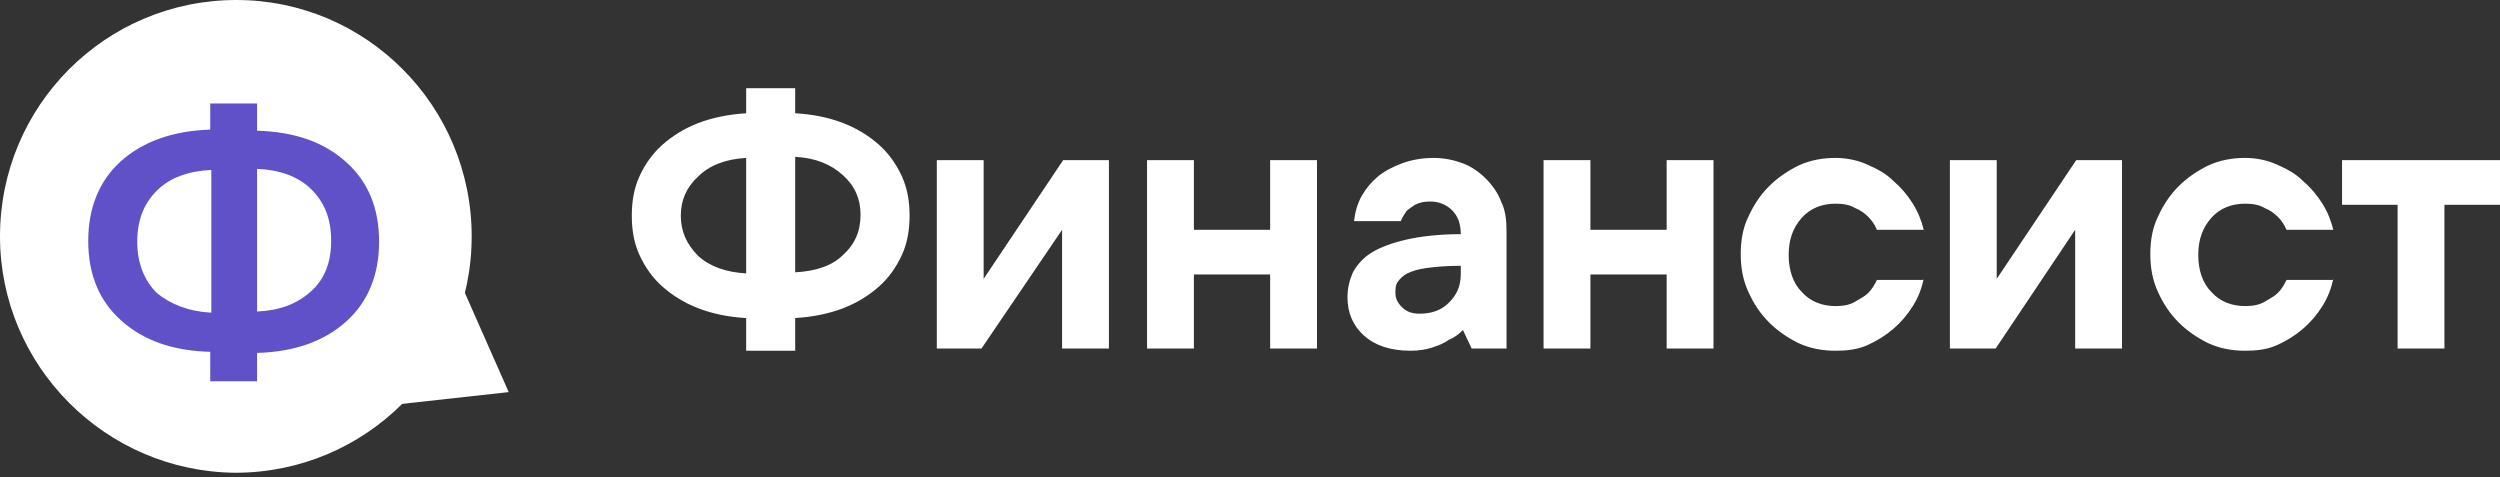
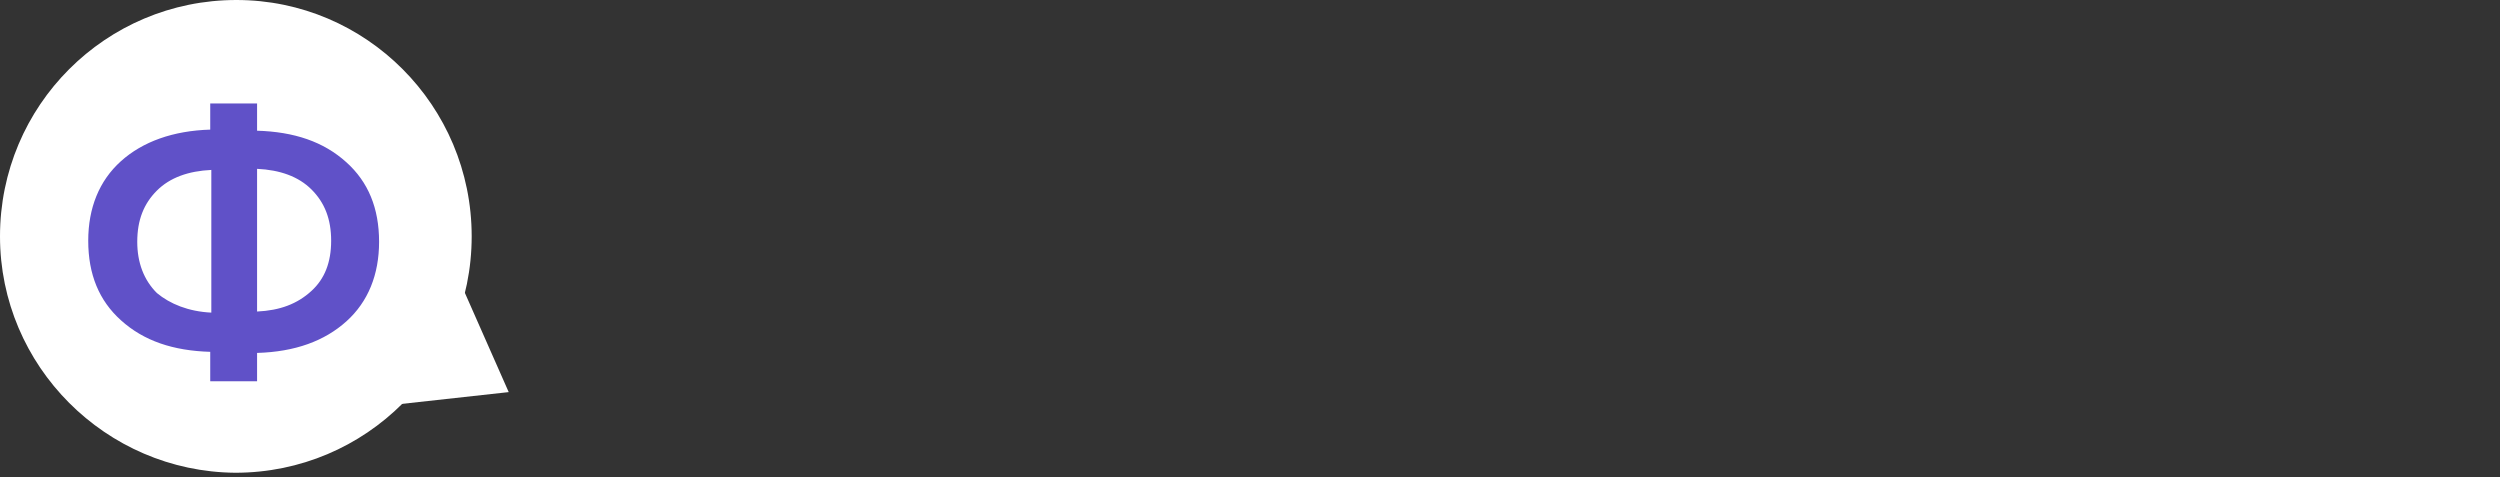
<svg xmlns="http://www.w3.org/2000/svg" width="529" height="101" viewBox="0 0 529 101" fill="none">
  <rect x="0" y="0" width="529" height="101" fill="#333333" stroke="none" />
  <path d="M99.808 50.017C99.808 77.676 77.449 100.034 49.789 100.034C22.359 99.804 0 77.446 0 50.017C0 22.358 22.359 0 50.019 0C77.449 0 99.808 22.358 99.808 50.017Z" fill="white" />
  <path d="M44.717 66.151V35.956C39.876 36.187 35.958 37.57 33.192 40.336C30.426 43.101 29.043 46.559 29.043 51.169C29.043 55.548 30.426 59.236 33.192 62.002C35.958 64.307 39.876 65.92 44.717 66.151ZM70.072 50.938C70.072 46.328 68.689 42.871 65.923 40.105C63.157 37.339 59.239 35.956 54.398 35.726V65.92C59.239 65.69 62.927 64.307 65.923 61.541C68.689 59.005 70.072 55.548 70.072 50.938ZM44.486 74.448C36.649 74.218 30.426 72.144 25.585 67.764C20.975 63.615 18.67 58.084 18.67 50.938C18.67 44.023 20.975 38.261 25.585 34.112C30.195 29.963 36.649 27.658 44.486 27.428V21.896H54.398V27.658C62.235 27.889 68.459 29.963 73.299 34.343C77.909 38.492 80.214 44.023 80.214 51.169C80.214 58.084 77.909 63.846 73.299 67.995C68.689 72.144 62.466 74.448 54.398 74.679V80.672H44.486V74.448Z" fill="#6051C8" />
-   <path d="M107.643 82.97L80.443 85.967L95.426 55.311L107.643 82.97Z" fill="white" />
-   <path d="M157.89 33.418C153.511 33.648 150.053 35.031 147.748 37.336C145.213 39.641 144.06 42.407 144.06 45.634C144.06 48.861 145.213 51.627 147.748 54.162C150.284 56.467 153.741 57.619 157.89 57.85V33.418ZM168.263 23.967C172.181 24.198 175.409 24.889 178.405 26.042C181.402 27.194 183.937 28.808 186.012 30.652C188.086 32.496 189.7 34.801 190.852 37.336C192.005 39.871 192.466 42.637 192.466 45.634C192.466 48.63 192.005 51.396 190.852 53.931C189.7 56.467 188.086 58.772 186.012 60.616C183.937 62.46 181.402 64.073 178.405 65.226C175.409 66.378 171.951 67.07 168.263 67.3V74.215H157.89V67.3C153.972 67.07 150.745 66.378 147.748 65.226C144.752 64.073 142.216 62.46 140.142 60.616C138.067 58.772 136.454 56.467 135.301 53.931C134.149 51.396 133.688 48.63 133.688 45.634C133.688 42.637 134.149 39.871 135.301 37.336C136.454 34.801 138.067 32.496 140.142 30.652C142.216 28.808 144.752 27.194 147.748 26.042C150.745 24.889 154.202 24.198 157.89 23.967V18.666H168.263V23.967ZM168.263 57.619C172.643 57.389 176.1 56.236 178.405 53.931C180.941 51.627 182.093 48.861 182.093 45.403C182.093 42.176 180.941 39.41 178.405 37.105C175.87 34.801 172.643 33.418 168.263 33.187V57.619ZM234.648 33.879V73.754H224.736V48.63L207.679 73.754H198.228V33.879H208.14V59.002L224.967 33.879C224.967 33.879 234.648 33.879 234.648 33.879ZM278.674 33.879V73.754H268.762V58.08H252.627V73.754H242.715V33.879H252.627V48.63H268.762V33.879H278.674ZM303.338 33.418C305.643 33.418 307.717 33.879 309.561 34.57C311.405 35.262 313.019 36.414 314.402 37.797C315.785 39.18 316.937 40.793 317.629 42.637C318.551 44.481 318.781 46.556 318.781 48.861V73.754H311.405L309.561 69.836C308.639 70.758 307.717 71.449 306.565 71.91C305.643 72.602 304.49 73.062 303.107 73.523C301.724 73.984 300.111 74.215 298.497 74.215C294.118 74.215 290.89 73.062 288.585 70.988C286.28 68.914 285.128 66.148 285.128 62.921C285.128 60.846 285.589 59.233 286.28 57.619C287.202 56.006 288.355 54.623 290.199 53.471C292.043 52.318 294.579 51.396 297.575 50.705C300.572 50.013 304.49 49.552 309.1 49.552C309.1 47.247 308.409 45.634 307.256 44.481C306.104 43.329 304.49 42.637 302.646 42.637C301.263 42.637 300.341 42.868 299.419 43.329C298.728 43.79 298.036 44.251 297.575 44.712C297.114 45.403 296.653 46.095 296.423 46.786H286.511C286.741 44.942 287.202 43.098 288.124 41.485C289.046 39.871 290.199 38.489 291.582 37.336C292.965 36.184 294.809 35.262 296.653 34.57C298.497 33.879 300.802 33.418 303.338 33.418ZM300.341 66.378C302.877 66.378 304.951 65.687 306.565 64.073C308.178 62.46 309.1 60.616 309.1 58.08V56.236C306.104 56.236 303.799 56.467 301.955 56.697C300.111 56.928 298.728 57.389 297.806 57.85C296.884 58.311 296.192 59.002 295.731 59.694C295.27 60.385 295.27 61.077 295.27 61.999C295.27 63.151 295.731 64.073 296.653 64.995C297.575 65.917 298.728 66.378 300.341 66.378ZM362.577 33.879V73.754H352.665V58.08H336.53V73.754H326.618V33.879H336.53V48.63H352.665V33.879C352.665 33.879 362.577 33.879 362.577 33.879ZM407.064 59.002C406.603 61.077 405.911 62.921 404.759 64.765C403.606 66.609 402.223 68.222 400.61 69.605C398.996 70.988 397.152 72.141 395.078 73.062C393.003 73.984 390.698 74.215 388.393 74.215C385.627 74.215 383.092 73.754 380.556 72.602C378.251 71.449 376.177 70.066 374.333 68.222C372.489 66.378 371.106 64.304 369.953 61.768C368.8 59.233 368.339 56.697 368.339 53.701C368.339 50.935 368.8 48.169 369.953 45.864C371.106 43.329 372.489 41.254 374.333 39.41C376.177 37.566 378.251 36.184 380.556 35.031C383.092 33.879 385.627 33.418 388.393 33.418C390.698 33.418 393.003 33.879 395.078 34.801C397.152 35.722 398.996 36.645 400.61 38.258C402.223 39.641 403.606 41.254 404.759 43.098C405.911 44.942 406.603 46.786 407.064 48.63H397.152C396.691 47.478 396 46.556 395.308 45.864C394.617 45.173 393.695 44.481 392.542 44.02C391.39 43.329 390.007 43.098 388.393 43.098C385.627 43.098 383.092 44.02 381.248 46.095C379.404 48.169 378.482 50.705 378.482 53.931C378.482 57.158 379.404 59.924 381.248 61.768C383.092 63.843 385.627 64.765 388.393 64.765C390.007 64.765 391.39 64.534 392.542 63.843C393.695 63.151 394.617 62.69 395.308 61.999C396.23 61.077 396.691 60.155 397.152 59.233H407.064V59.002ZM449.015 33.879V73.754H439.104V48.63L422.277 73.754H412.596V33.879H422.508V59.002L439.334 33.879C439.334 33.879 449.015 33.879 449.015 33.879ZM493.733 59.002C493.272 61.077 492.581 62.921 491.428 64.765C490.276 66.609 488.892 68.222 487.279 69.605C485.665 70.988 483.821 72.141 481.747 73.062C479.672 73.984 477.367 74.215 475.062 74.215C472.296 74.215 469.761 73.754 467.225 72.602C464.92 71.449 462.846 70.066 461.002 68.222C459.158 66.378 457.775 64.304 456.622 61.768C455.47 59.233 455.009 56.697 455.009 53.701C455.009 50.935 455.47 48.169 456.622 45.864C457.775 43.329 459.158 41.254 461.002 39.41C462.846 37.566 464.92 36.184 467.225 35.031C469.761 33.879 472.296 33.418 475.062 33.418C477.367 33.418 479.672 33.879 481.747 34.801C483.821 35.722 485.665 36.645 487.279 38.258C488.892 39.641 490.276 41.254 491.428 43.098C492.581 44.942 493.272 46.786 493.733 48.63H483.821C483.36 47.478 482.669 46.556 481.977 45.864C481.286 45.173 480.364 44.481 479.211 44.02C478.059 43.329 476.676 43.098 475.062 43.098C472.296 43.098 469.761 44.02 467.917 46.095C466.073 48.169 465.151 50.705 465.151 53.931C465.151 57.158 466.073 59.924 467.917 61.768C469.761 63.843 472.296 64.765 475.062 64.765C476.676 64.765 478.059 64.534 479.211 63.843C480.364 63.151 481.286 62.69 481.977 61.999C482.899 61.077 483.36 60.155 483.821 59.233H493.733V59.002ZM495.577 33.879H529V43.329H517.244V73.754H507.333V43.329H495.577V33.879Z" fill="white" />
+   <path d="M107.643 82.97L80.443 85.967L95.426 55.311Z" fill="white" />
</svg>